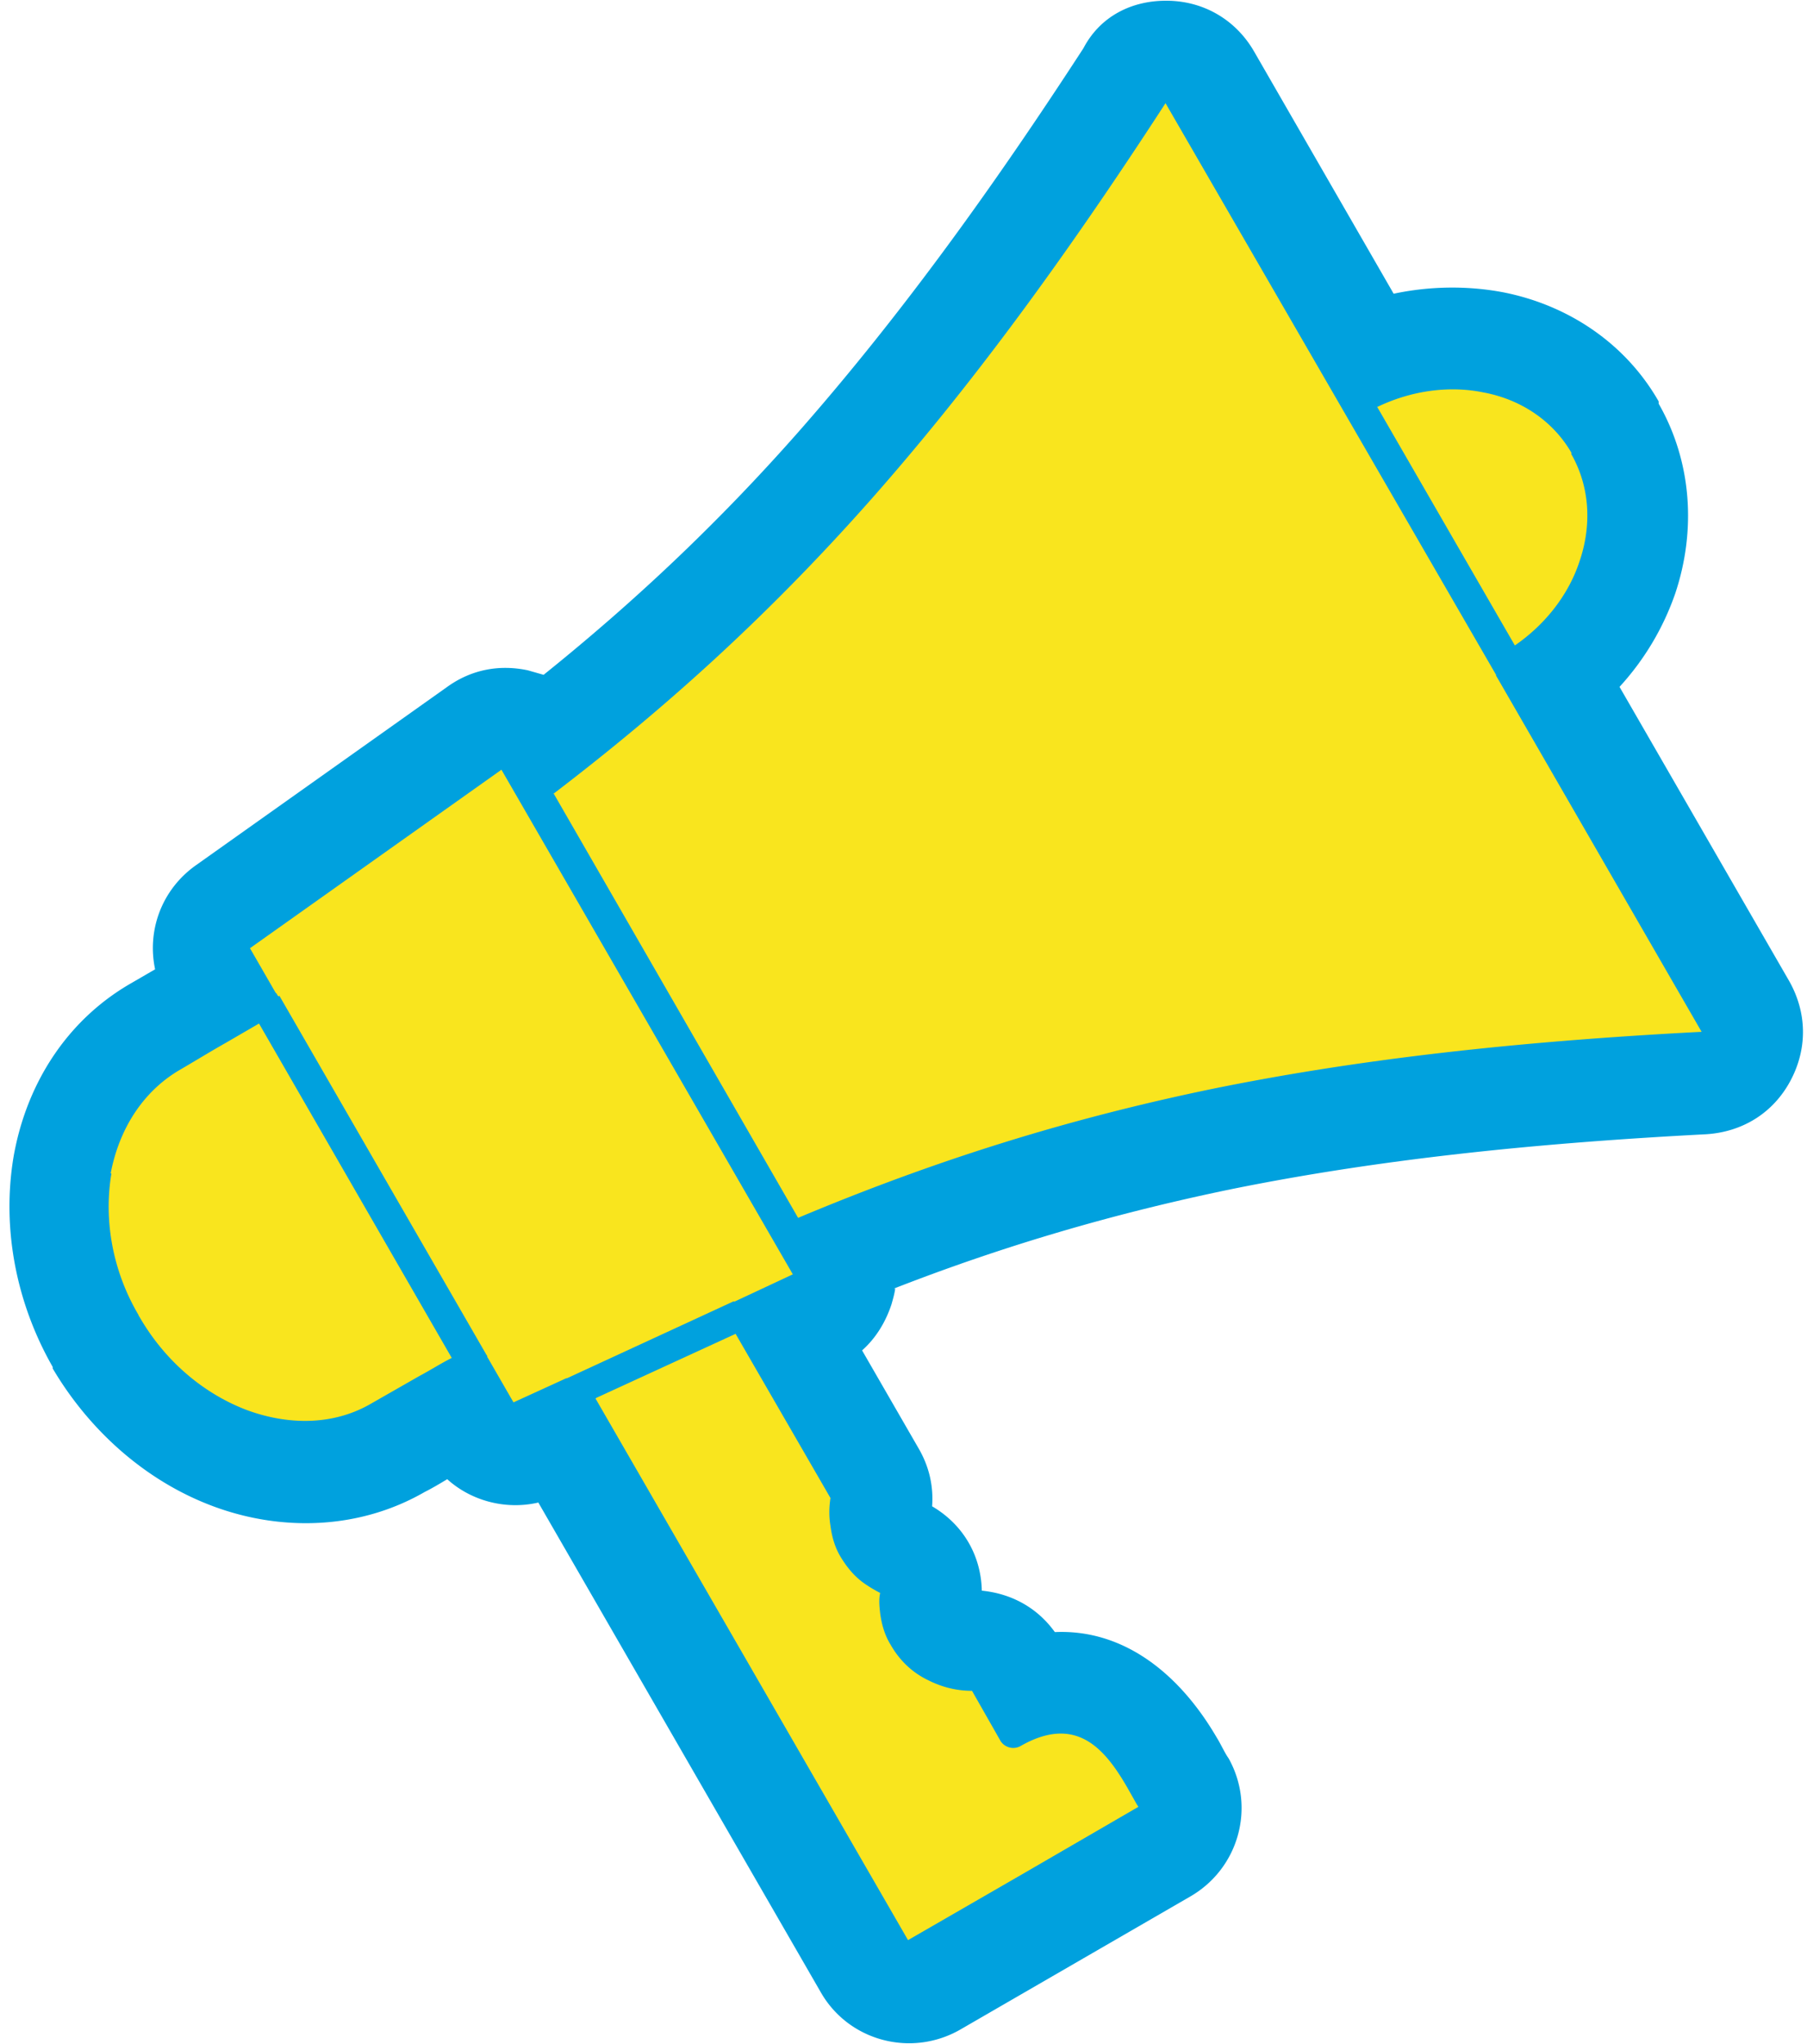
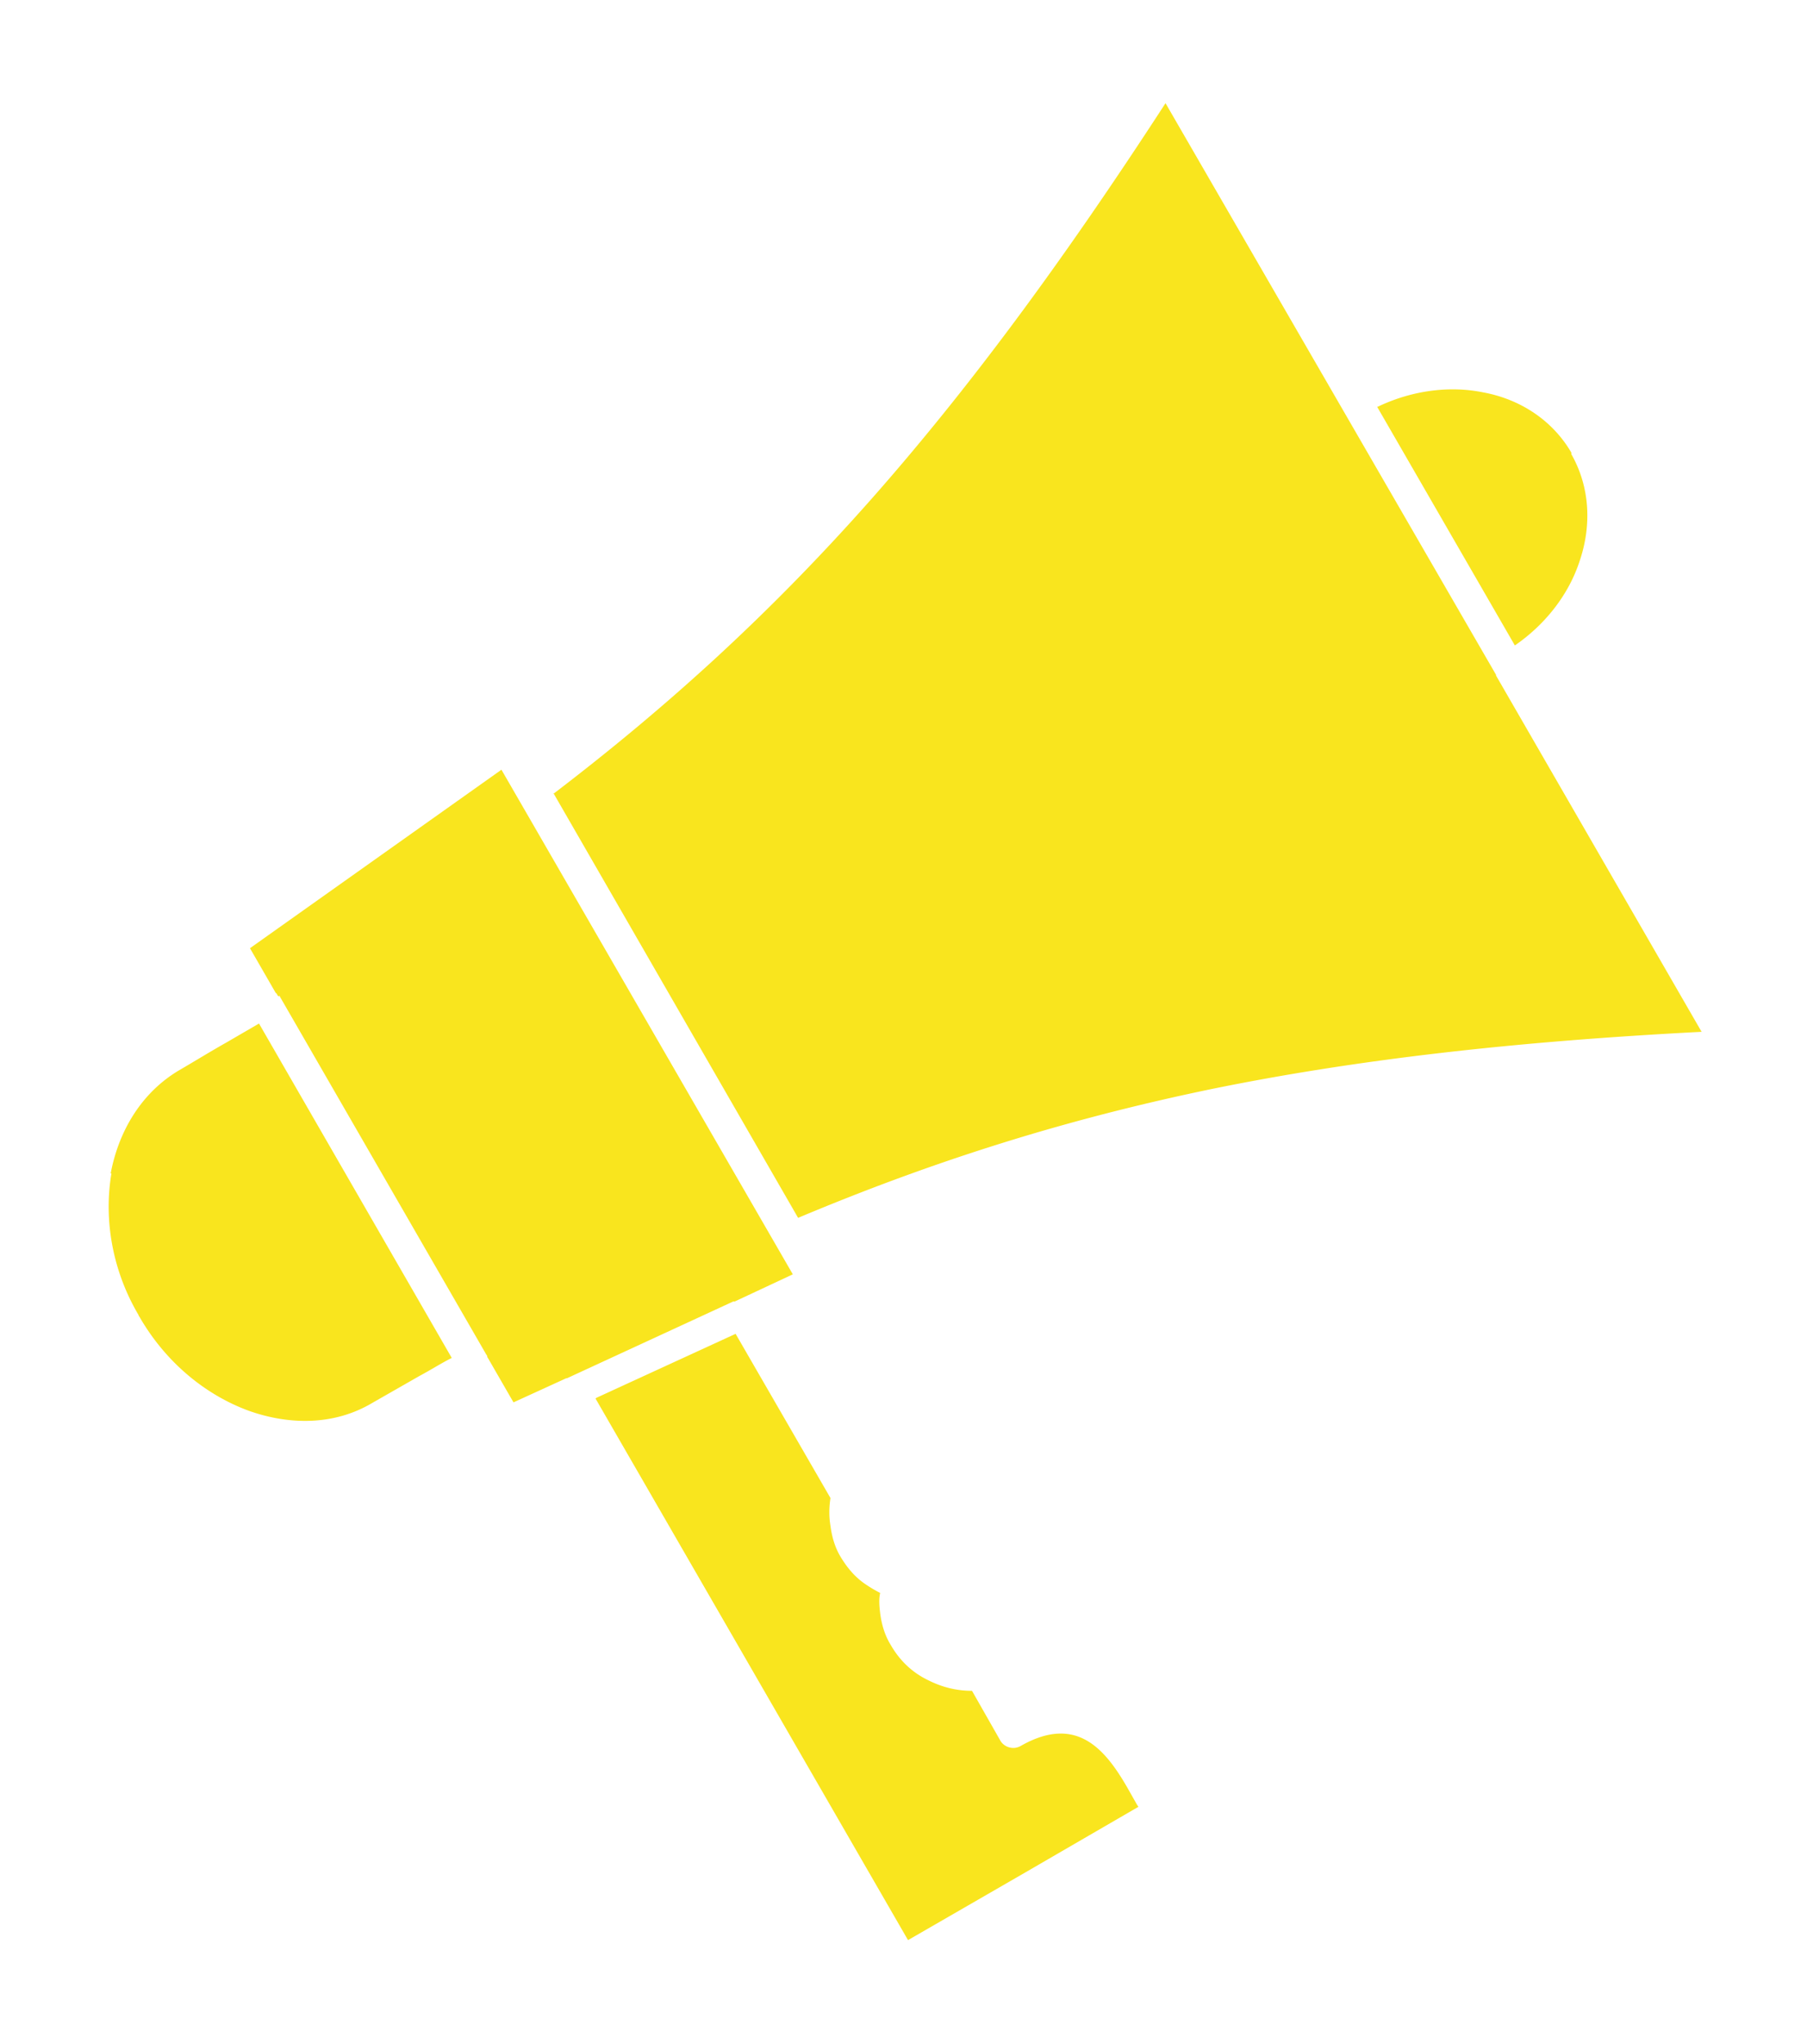
<svg xmlns="http://www.w3.org/2000/svg" viewBox="0 0 240 271.4">
  <defs>
    <clipPath id="A">
-       <path d="M0 0h240v271.4H0z" fill="none" />
-     </clipPath>
+       </clipPath>
  </defs>
  <g clip-path="url(#A)">
    <path d="M118.9 171.1c-.1.7-.3 1.4-.5 2.1-.8 2.4-2.1 4.5-3.9 6.1l7.5 13c1.4 2.4 2 5 1.8 7.7 4.1 2.4 6.5 6.5 6.6 11.2 4 .4 7.4 2.3 9.7 5.5 8.8-.4 16.3 5.1 21.5 14 .5.8.9 1.7 1.4 2.5l.2.3c3.6 6.5 1.3 14.6-5.1 18.3l-30.6 17.7c-6.5 3.7-14.8 1.5-18.5-5l-37.5-65c-4.3 1-8.9-.2-12.1-3.1-1 .6-2 1.2-3 1.7-8.5 4.9-18.7 5.3-27.8 2S11.9 190 7 181.7v-.1-.1c-4.8-8.4-6.8-18.3-5.2-27.9 1.7-9.7 7.1-18.2 15.7-23.1l3.1-1.8c-1.1-5.2.9-10.6 5.4-13.8l33.4-23.7c3.2-2.3 6.9-3 10.7-2.2l2.1.6c12.2-9.8 23.3-20.3 33.8-32.2 14-15.9 26.4-33.3 37.9-51 2.2-4.2 6.4-6.4 11.3-6.3 4.8.1 9 2.6 11.4 6.8L185.1 39c4.7-1 9.7-1.1 14.5-.2 8.7 1.7 16.3 6.8 20.7 14.5v.2.1c4.4 7.7 5 16.8 2.2 25.2a35.61 35.61 0 0 1-7.4 12.4l22.5 39c2.4 4.2 2.5 9 .2 13.3s-6.4 6.8-11.2 7.1c-21.1 1.1-42.4 3.1-63.1 7.3-15.5 3.2-30.2 7.5-44.8 13.2z" fill="#00a1de" fill-rule="evenodd" />
  </g>
  <path d="M14.8 155.8c-1 5.9 0 12.7 3.6 18.8 0 0 0 .1.1.2 3.5 6.1 8.8 10.4 14.5 12.5 5.6 2 11.5 1.9 16.4-1h0 0 0l6.3-3.6c1.5-.8 2.9-1.7 4.3-2.4l-25.6-44.4-4.3 2.5c-2.3 1.3-4.4 2.6-6.3 3.7-4.9 2.9-8 7.9-9.1 13.7zm64.3 29.9l41.5 71.9 15.6-9 15-8.7-.2-.3-1.3-2.3c-2.9-5-6.7-9.7-14.1-5.5-1 .6-2.3.2-2.8-.8h0l-3.7-6.5c-2.1 0-4-.5-5.8-1.4-2.1-1-3.8-2.6-5-4.7-.8-1.3-1.2-2.7-1.4-4.2-.1-.9-.2-1.8 0-2.7a17.61 17.61 0 0 1-2.3-1.4c-1.2-.9-2.1-2-2.9-3.3s-1.2-2.7-1.4-4.2c-.2-1.2-.2-2.4 0-3.7l-12.6-21.8-18.5 8.5zm-5.6-80.4l32.5 56.4c18.1-7.6 35.6-13.1 54.9-17.1 19.1-3.9 40-6.3 65.1-7.6l-27.3-47.3h0v-.1h0l-43.9-75.9c-13.7 21.1-26.2 38-39.1 52.6-13.1 14.8-26.6 27.2-42.2 39.1zM182.9 54l18.3 31.7c4.2-2.9 7.2-6.9 8.6-11.2 1.6-4.7 1.4-9.8-1.1-14.2v-.2c-2.5-4.3-6.8-7.1-11.7-8-4.4-.9-9.4-.3-14 1.9zM37.1 132.2l27.4 47.5a1.44 1.44 0 0 0 .2.3s0 .2.1.3l3.4 5.9 7-3.2h.1l22.1-10.2h.2l7.7-3.6-38.7-67-33.4 23.7 3.4 5.9.2.2c0 .1.1.2.2.3z" fill-rule="evenodd" fill="#f9e51e" />
</svg>